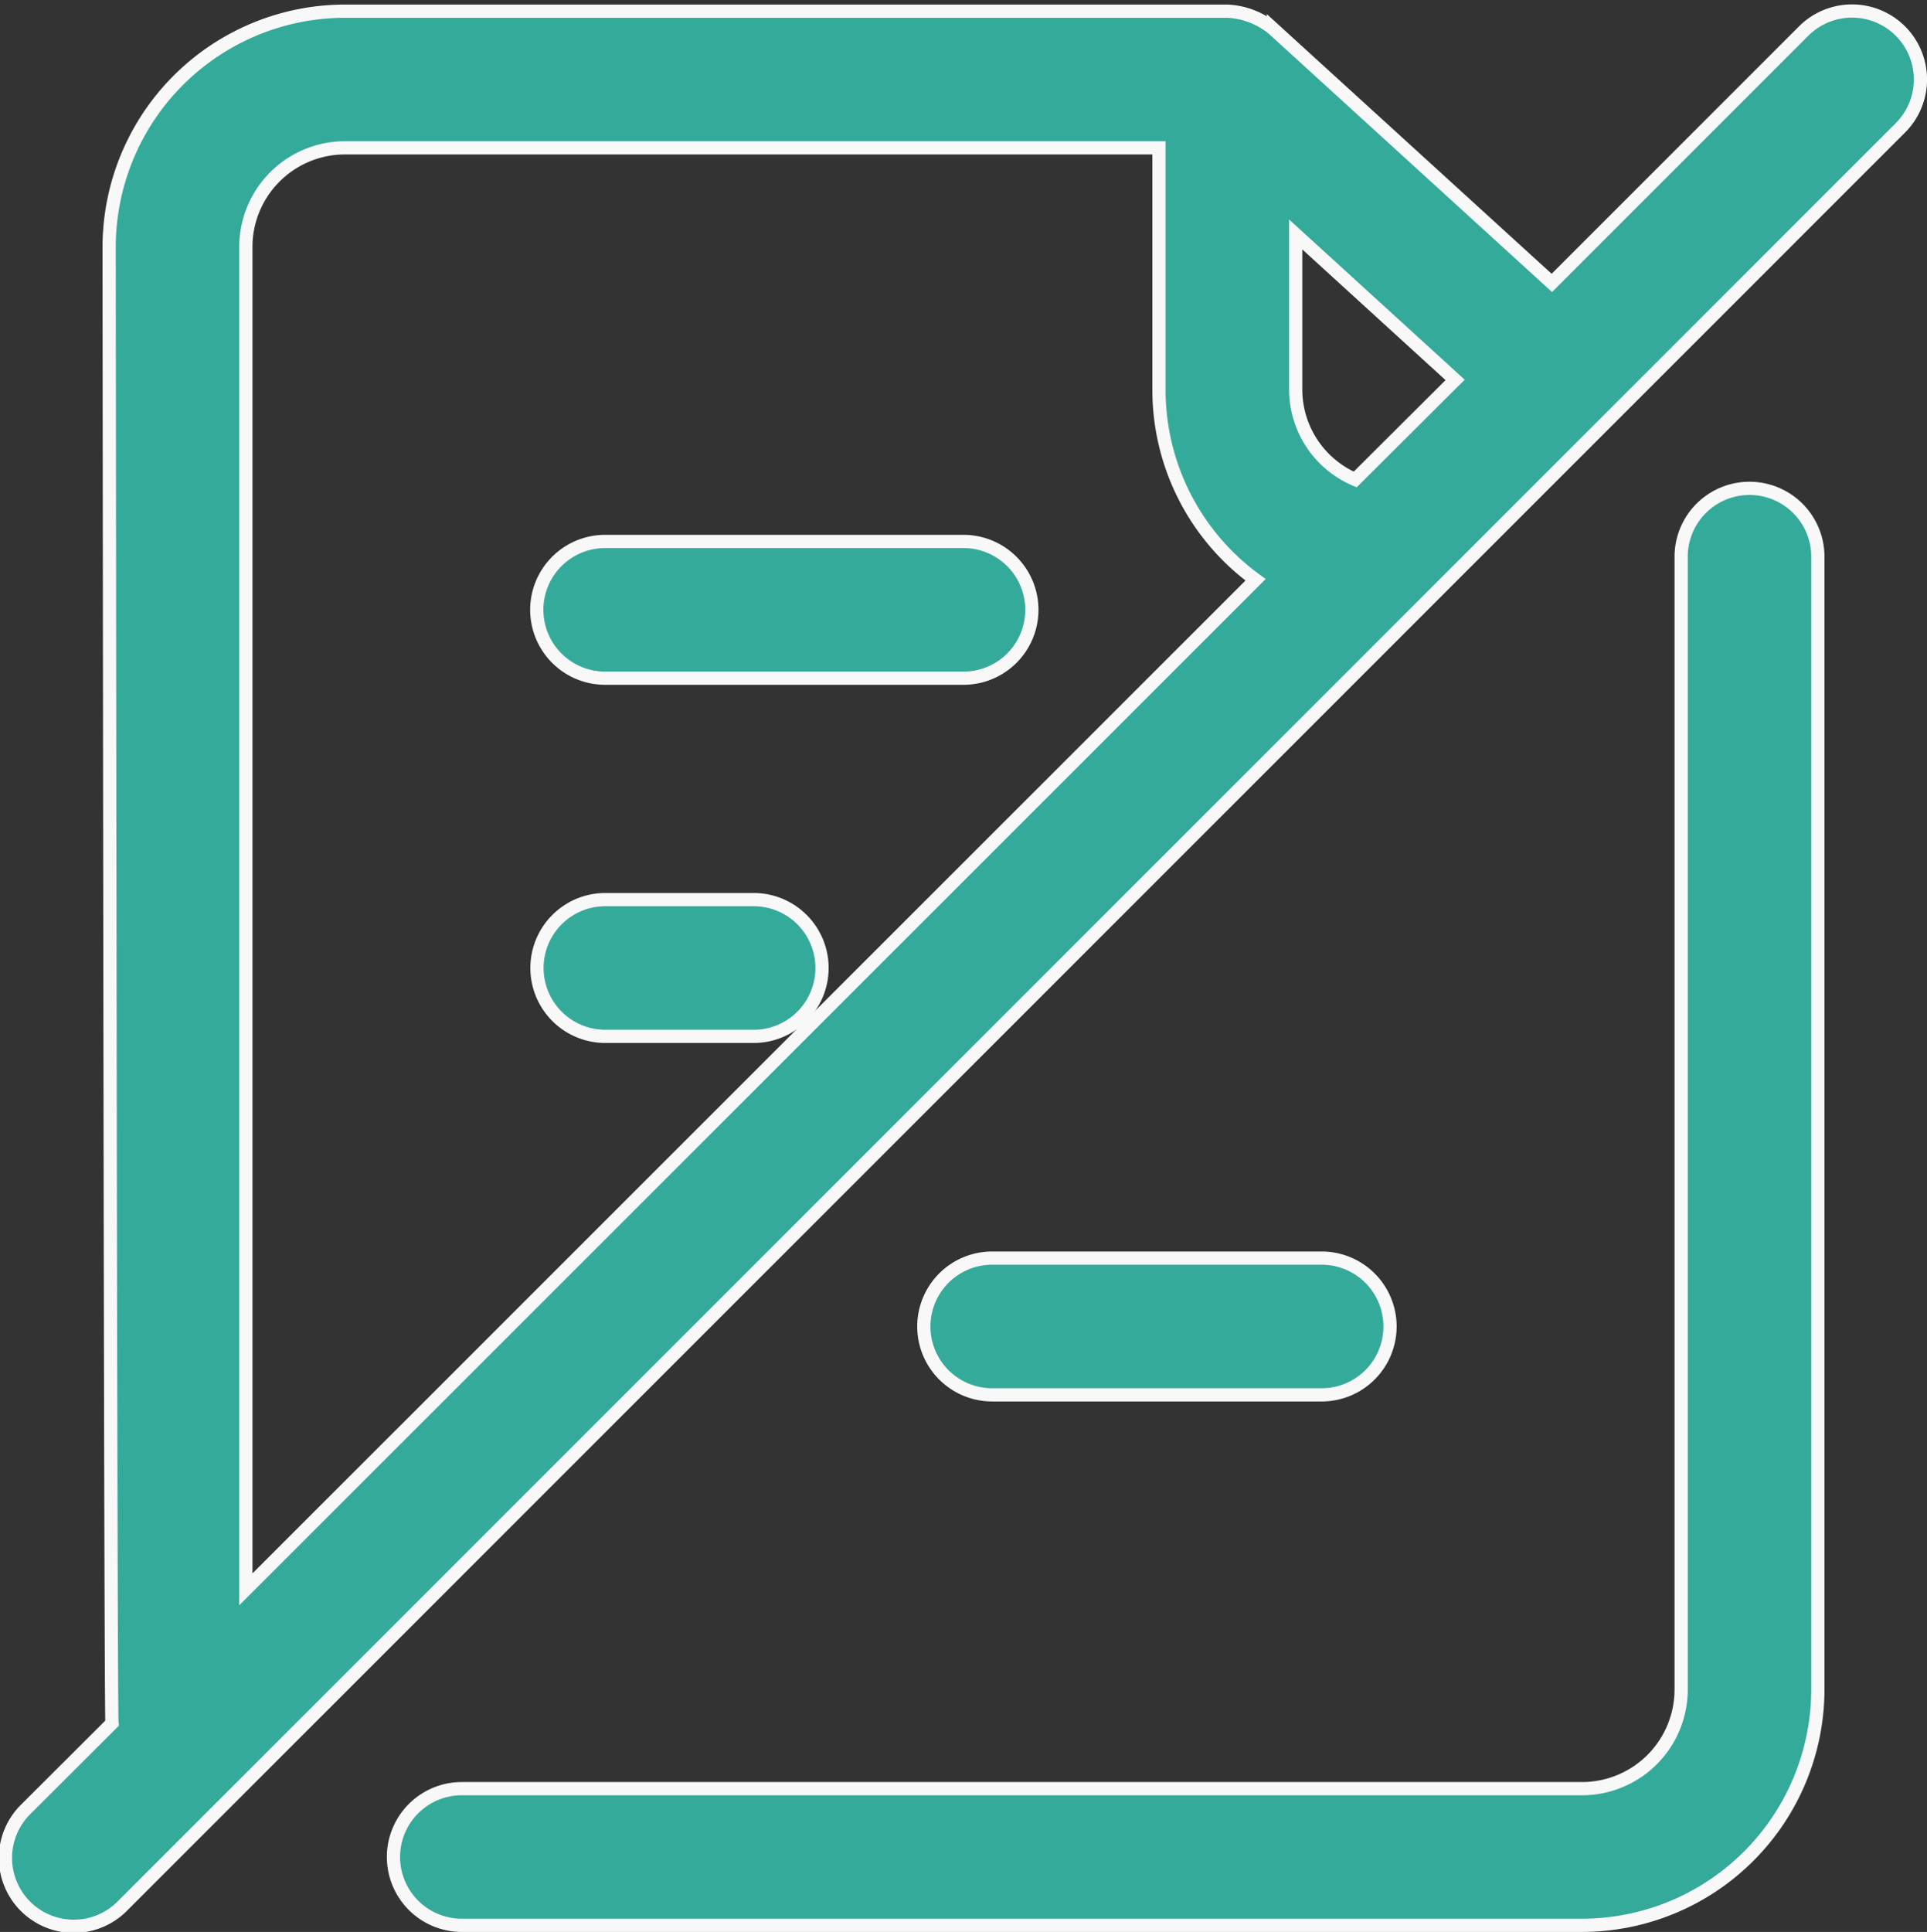
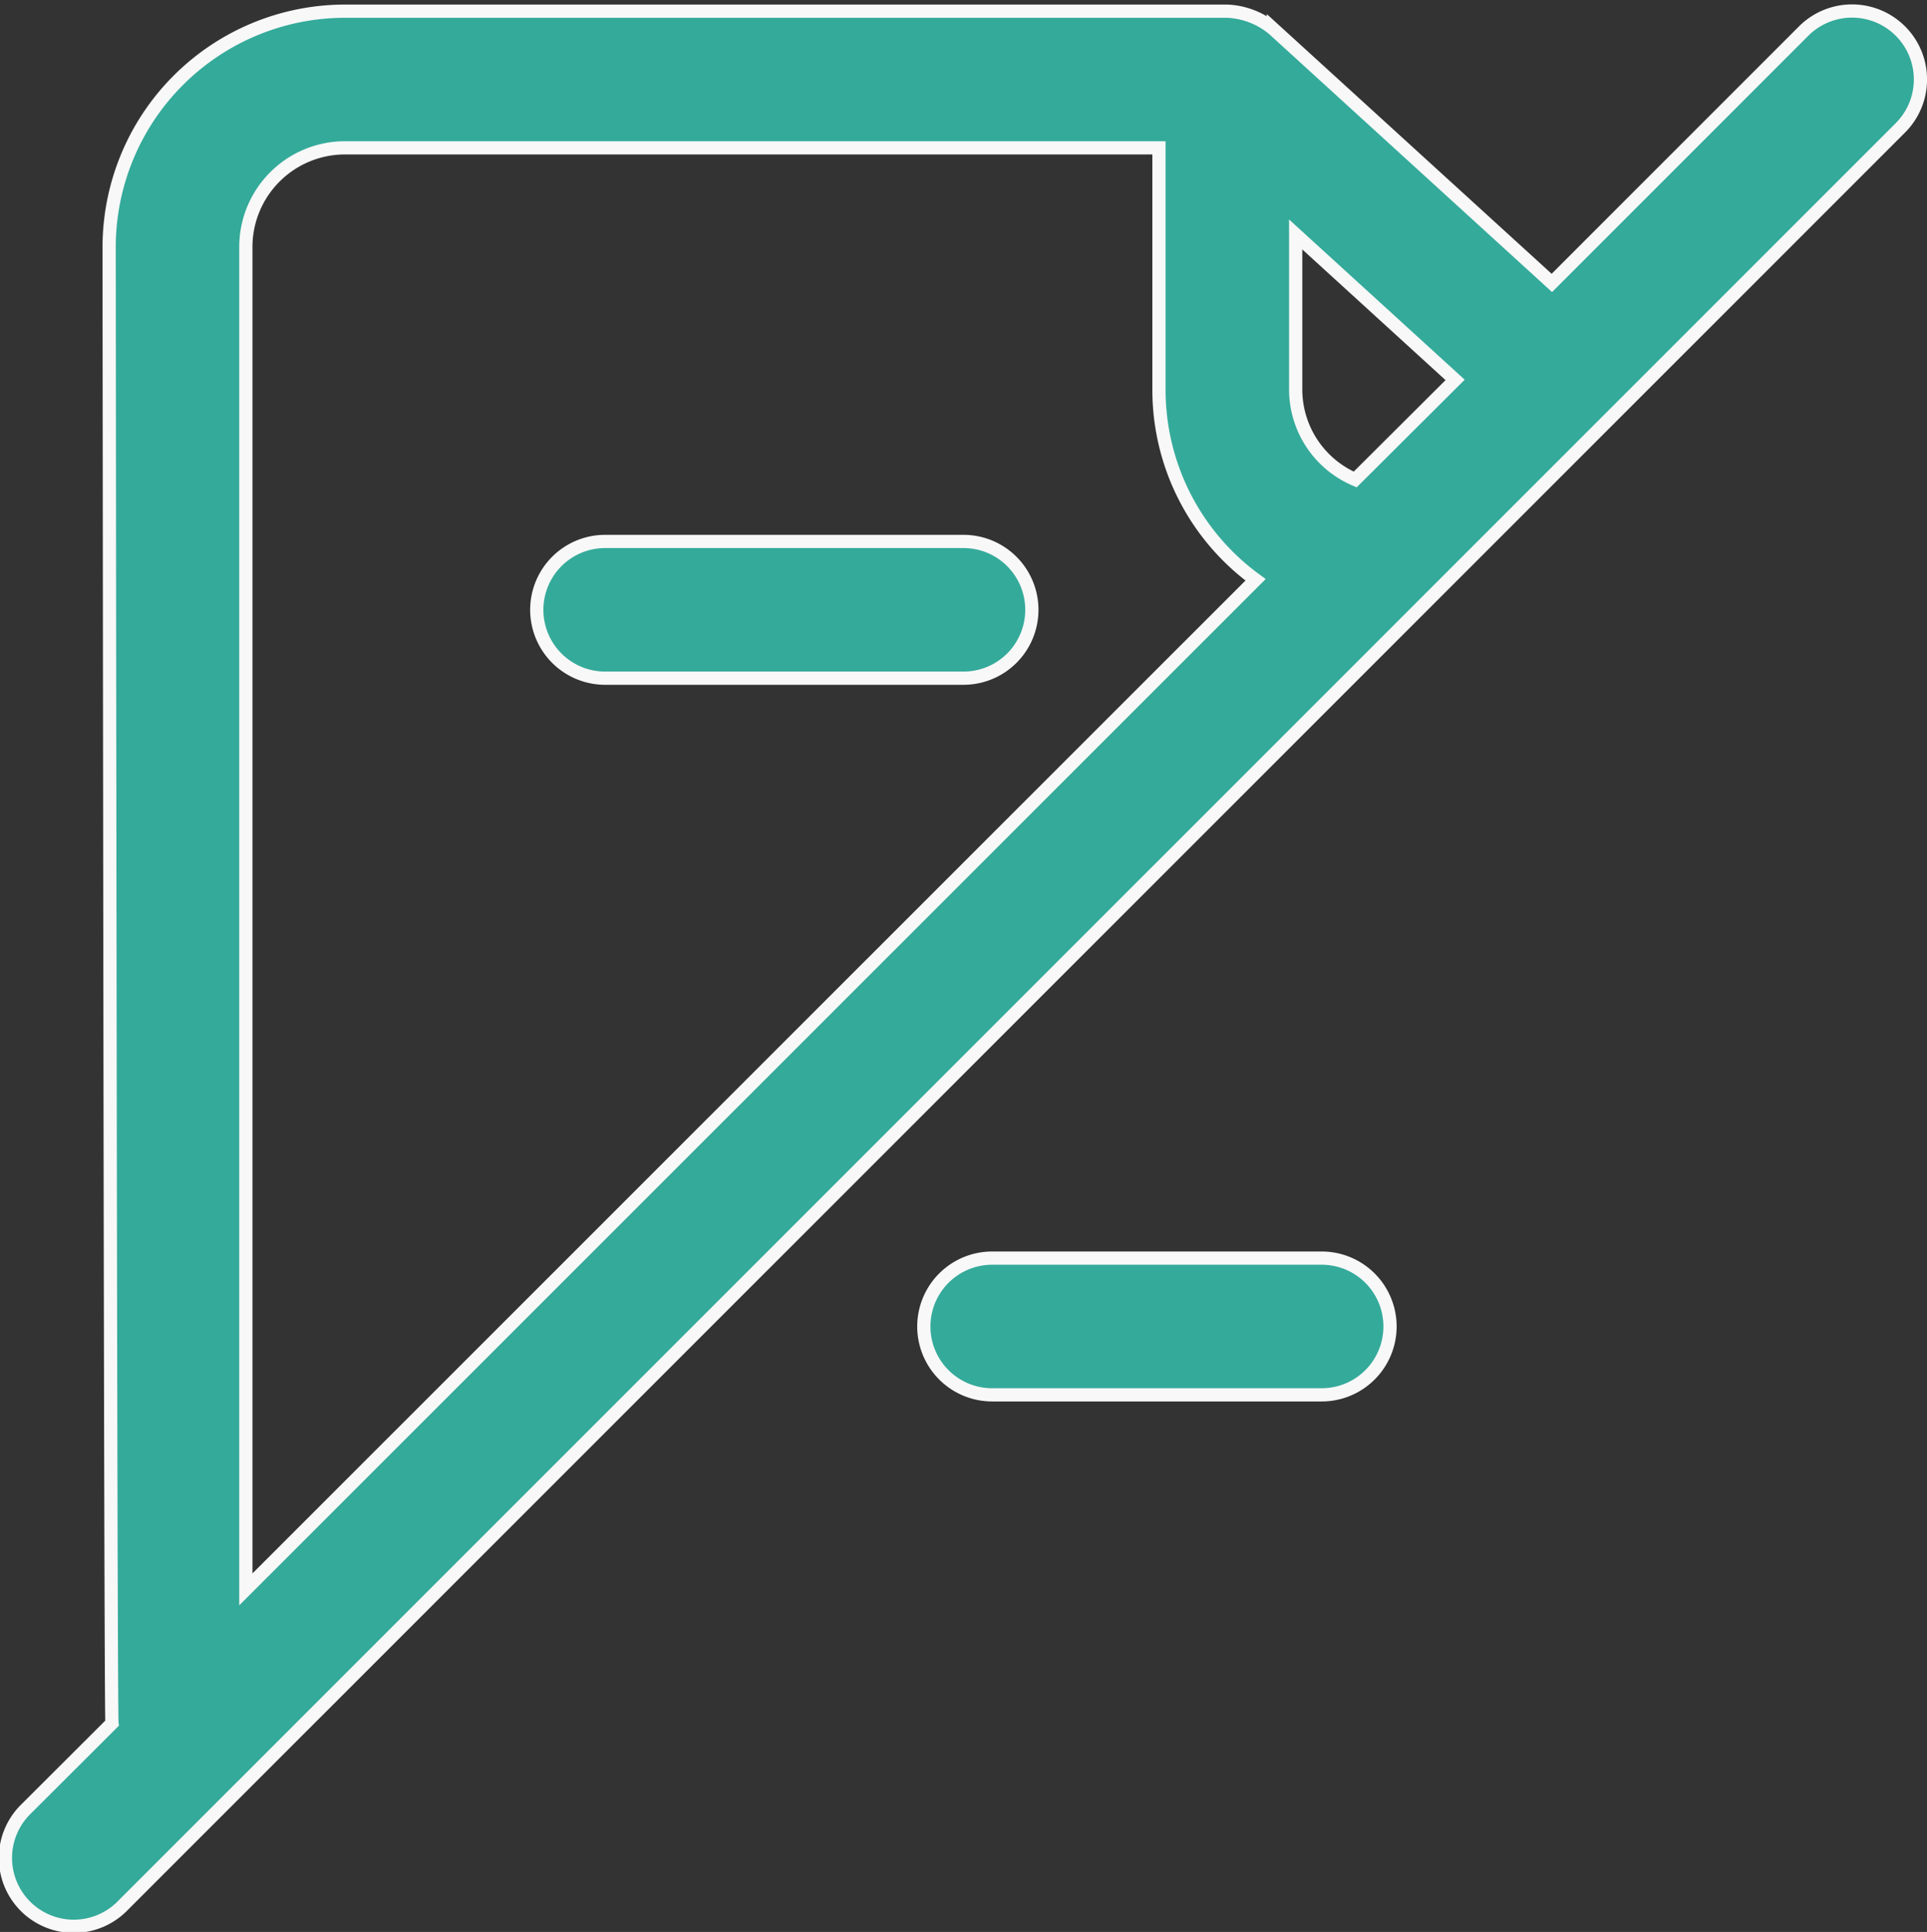
<svg xmlns="http://www.w3.org/2000/svg" width="29.15" height="29.219" viewBox="0 0 29.15 29.219">
  <rect x="0" y="0" width="29.15" height="29.219" fill="#333333" stroke="none" />
  <g id="cancel-service-icon" fill="#34aa9a" stroke="#f8f8f8" stroke-width=".2" transform="translate(-1.9 -1.831)">
-     <path id="Path_17860" d="M7.66 29.679a1.034 1.034 0 0 0 1.034 1.034H25.64a3.571 3.571 0 0 0 3.567-3.567V10.014a1.034 1.034 0 1 0-2.068 0v17.132a1.5 1.5 0 0 1-1.5 1.5H8.694a1.034 1.034 0 0 0-1.034 1.033ZM13.109 15.2h-2.244a1.034 1.034 0 1 0 0 2.068h2.244a1.034 1.034 0 1 0 0-2.068Z" data-name="Path 17860" transform="translate(.192 .237)" />
    <path id="Path_17861" d="M21.63 22.664a1.034 1.034 0 1 0 0-2.068h-4.984a1.034 1.034 0 1 0 0 2.068ZM16.212 9.757h-5.421a1.034 1.034 0 0 0 0 2.068h5.421a1.034 1.034 0 0 0 0-2.068Z" data-name="Path 17861" transform="translate(.263 .263)" />
    <path id="Path_17862" d="m29.185 2.3-3.81 3.81-4.212-3.84a1.172 1.172 0 0 0-.7-.27H7.118a3.571 3.571 0 0 0-3.567 3.567s.019 22.157.043 22.327L2.3 29.185a1.034 1.034 0 1 0 1.462 1.462L30.647 3.765A1.034 1.034 0 1 0 29.185 2.3ZM22.4 9.083a1.482 1.482 0 0 1-.9-1.355V5.377l2.412 2.2ZM5.619 5.567a1.5 1.5 0 0 1 1.5-1.5h12.313v3.66a3.553 3.553 0 0 0 1.461 2.873L5.619 25.869Z" data-name="Path 17862" />
  </g>
</svg>